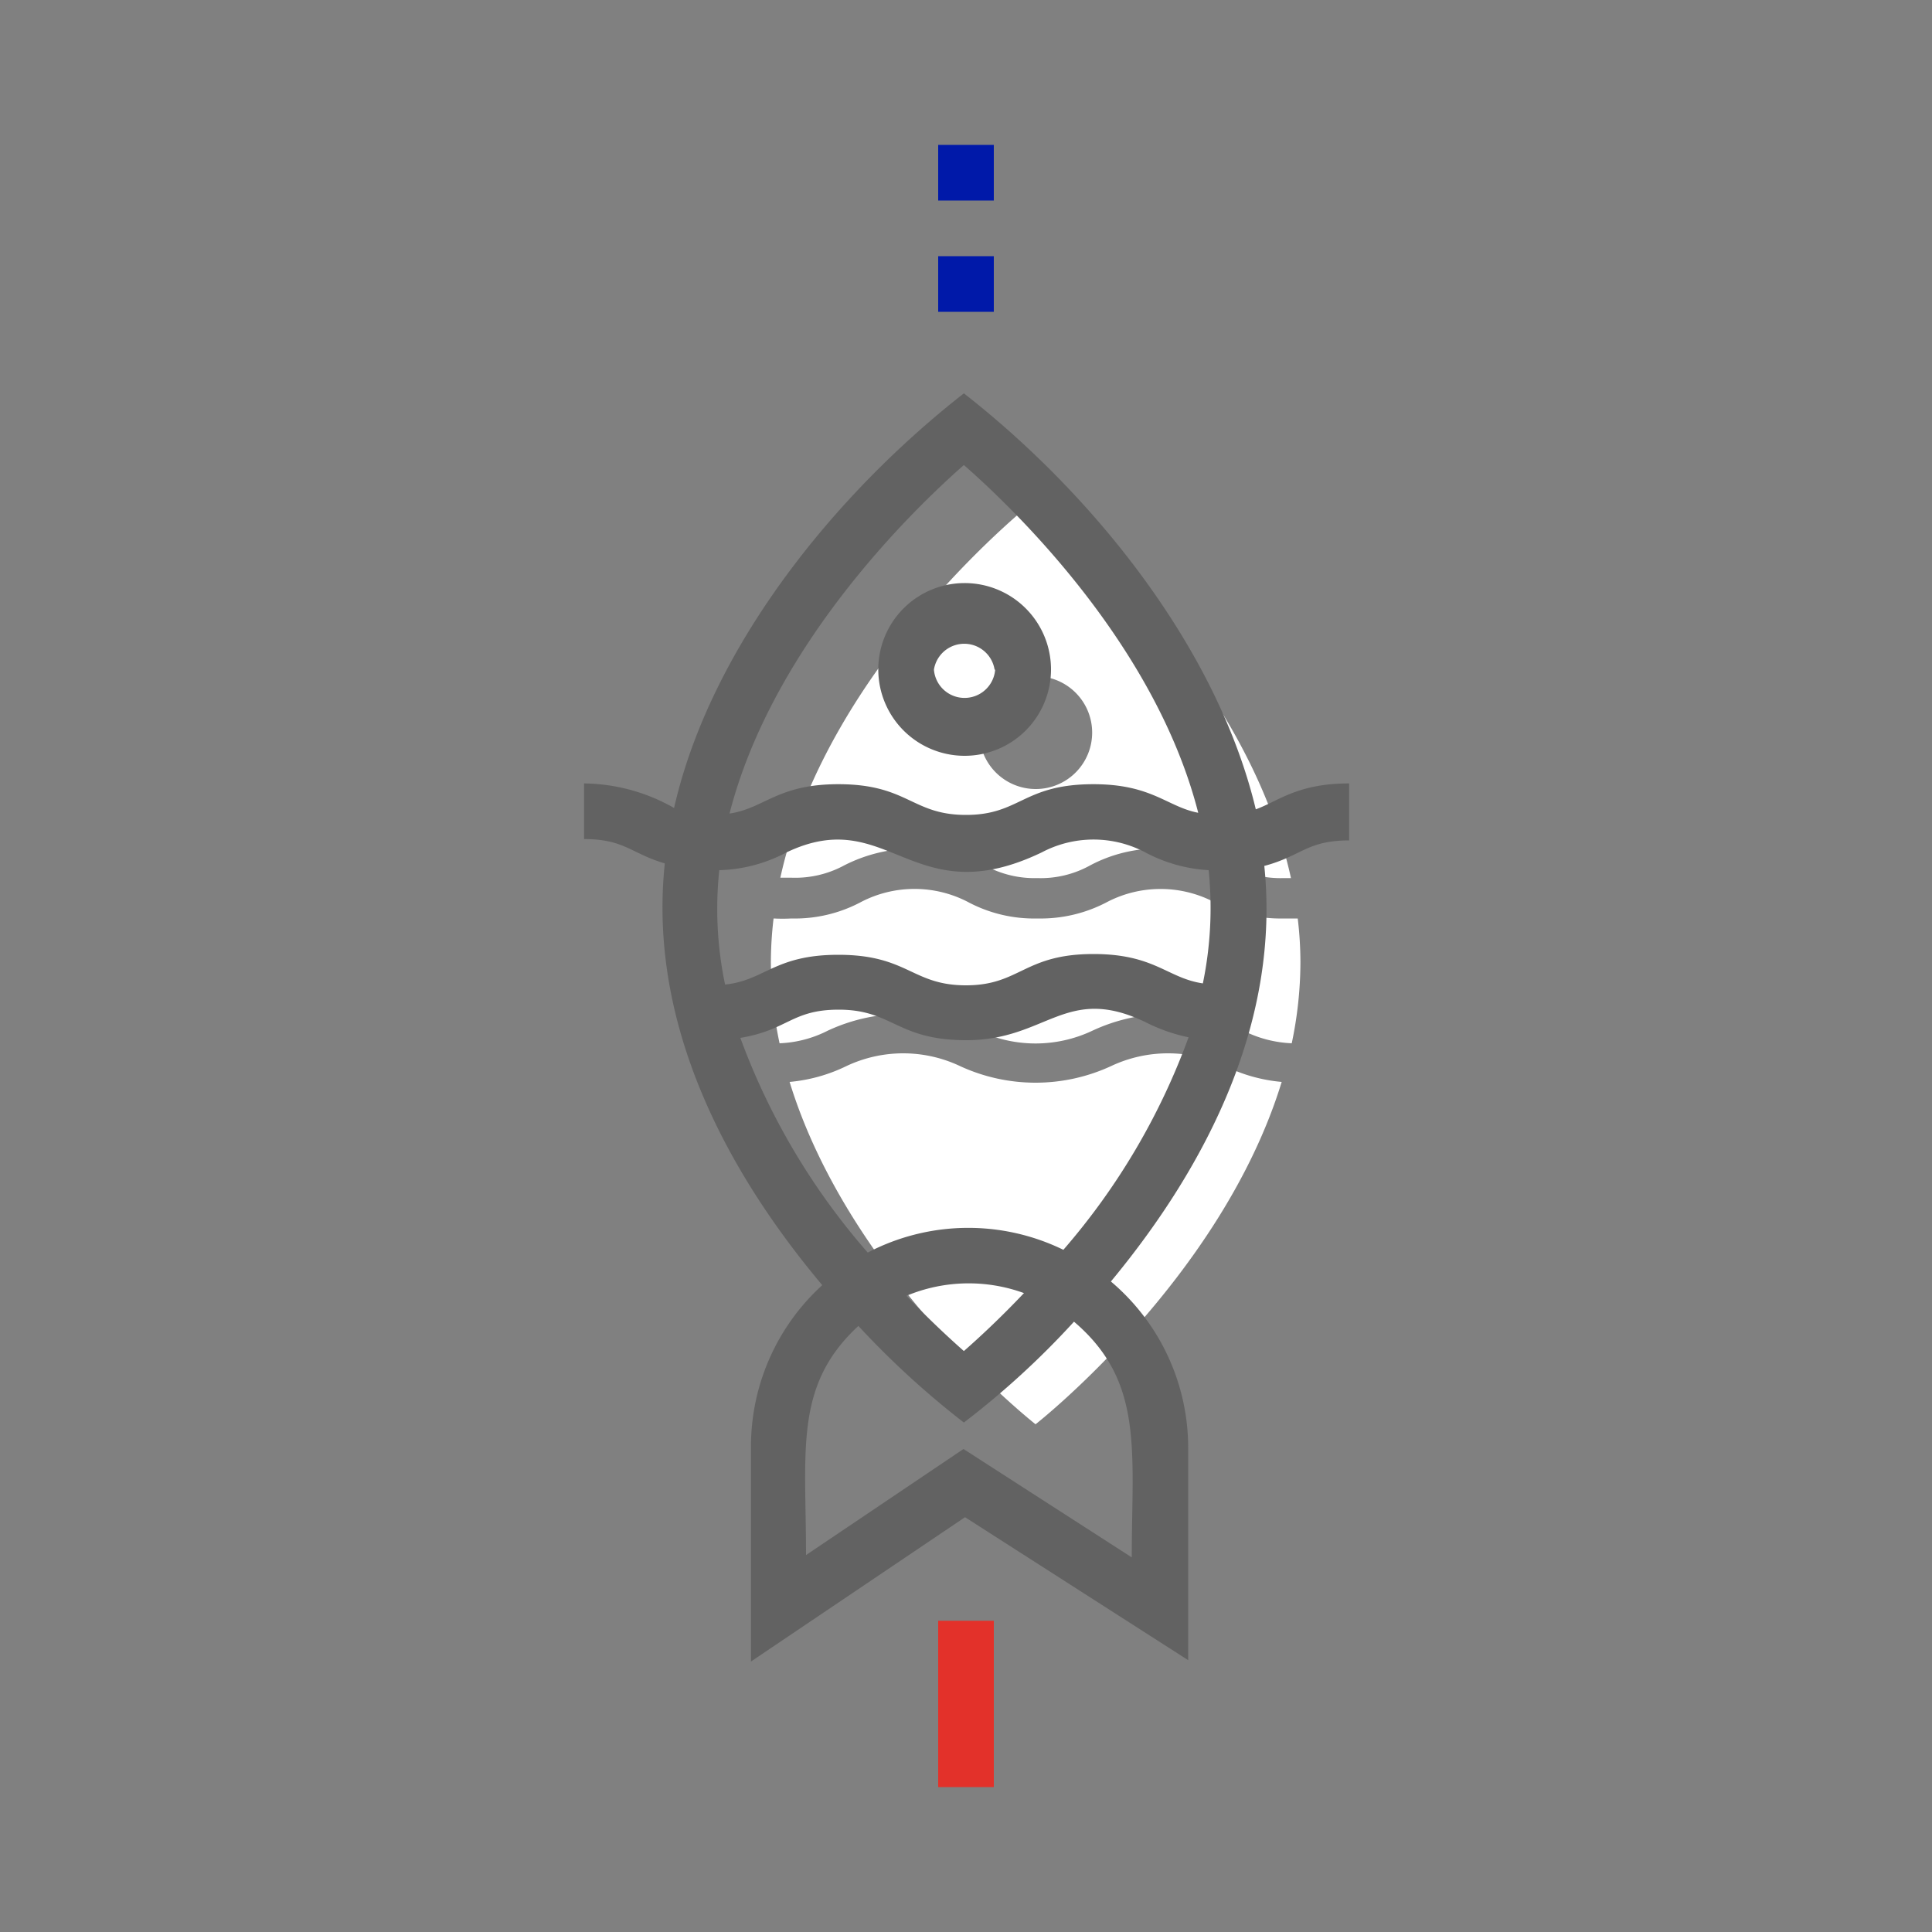
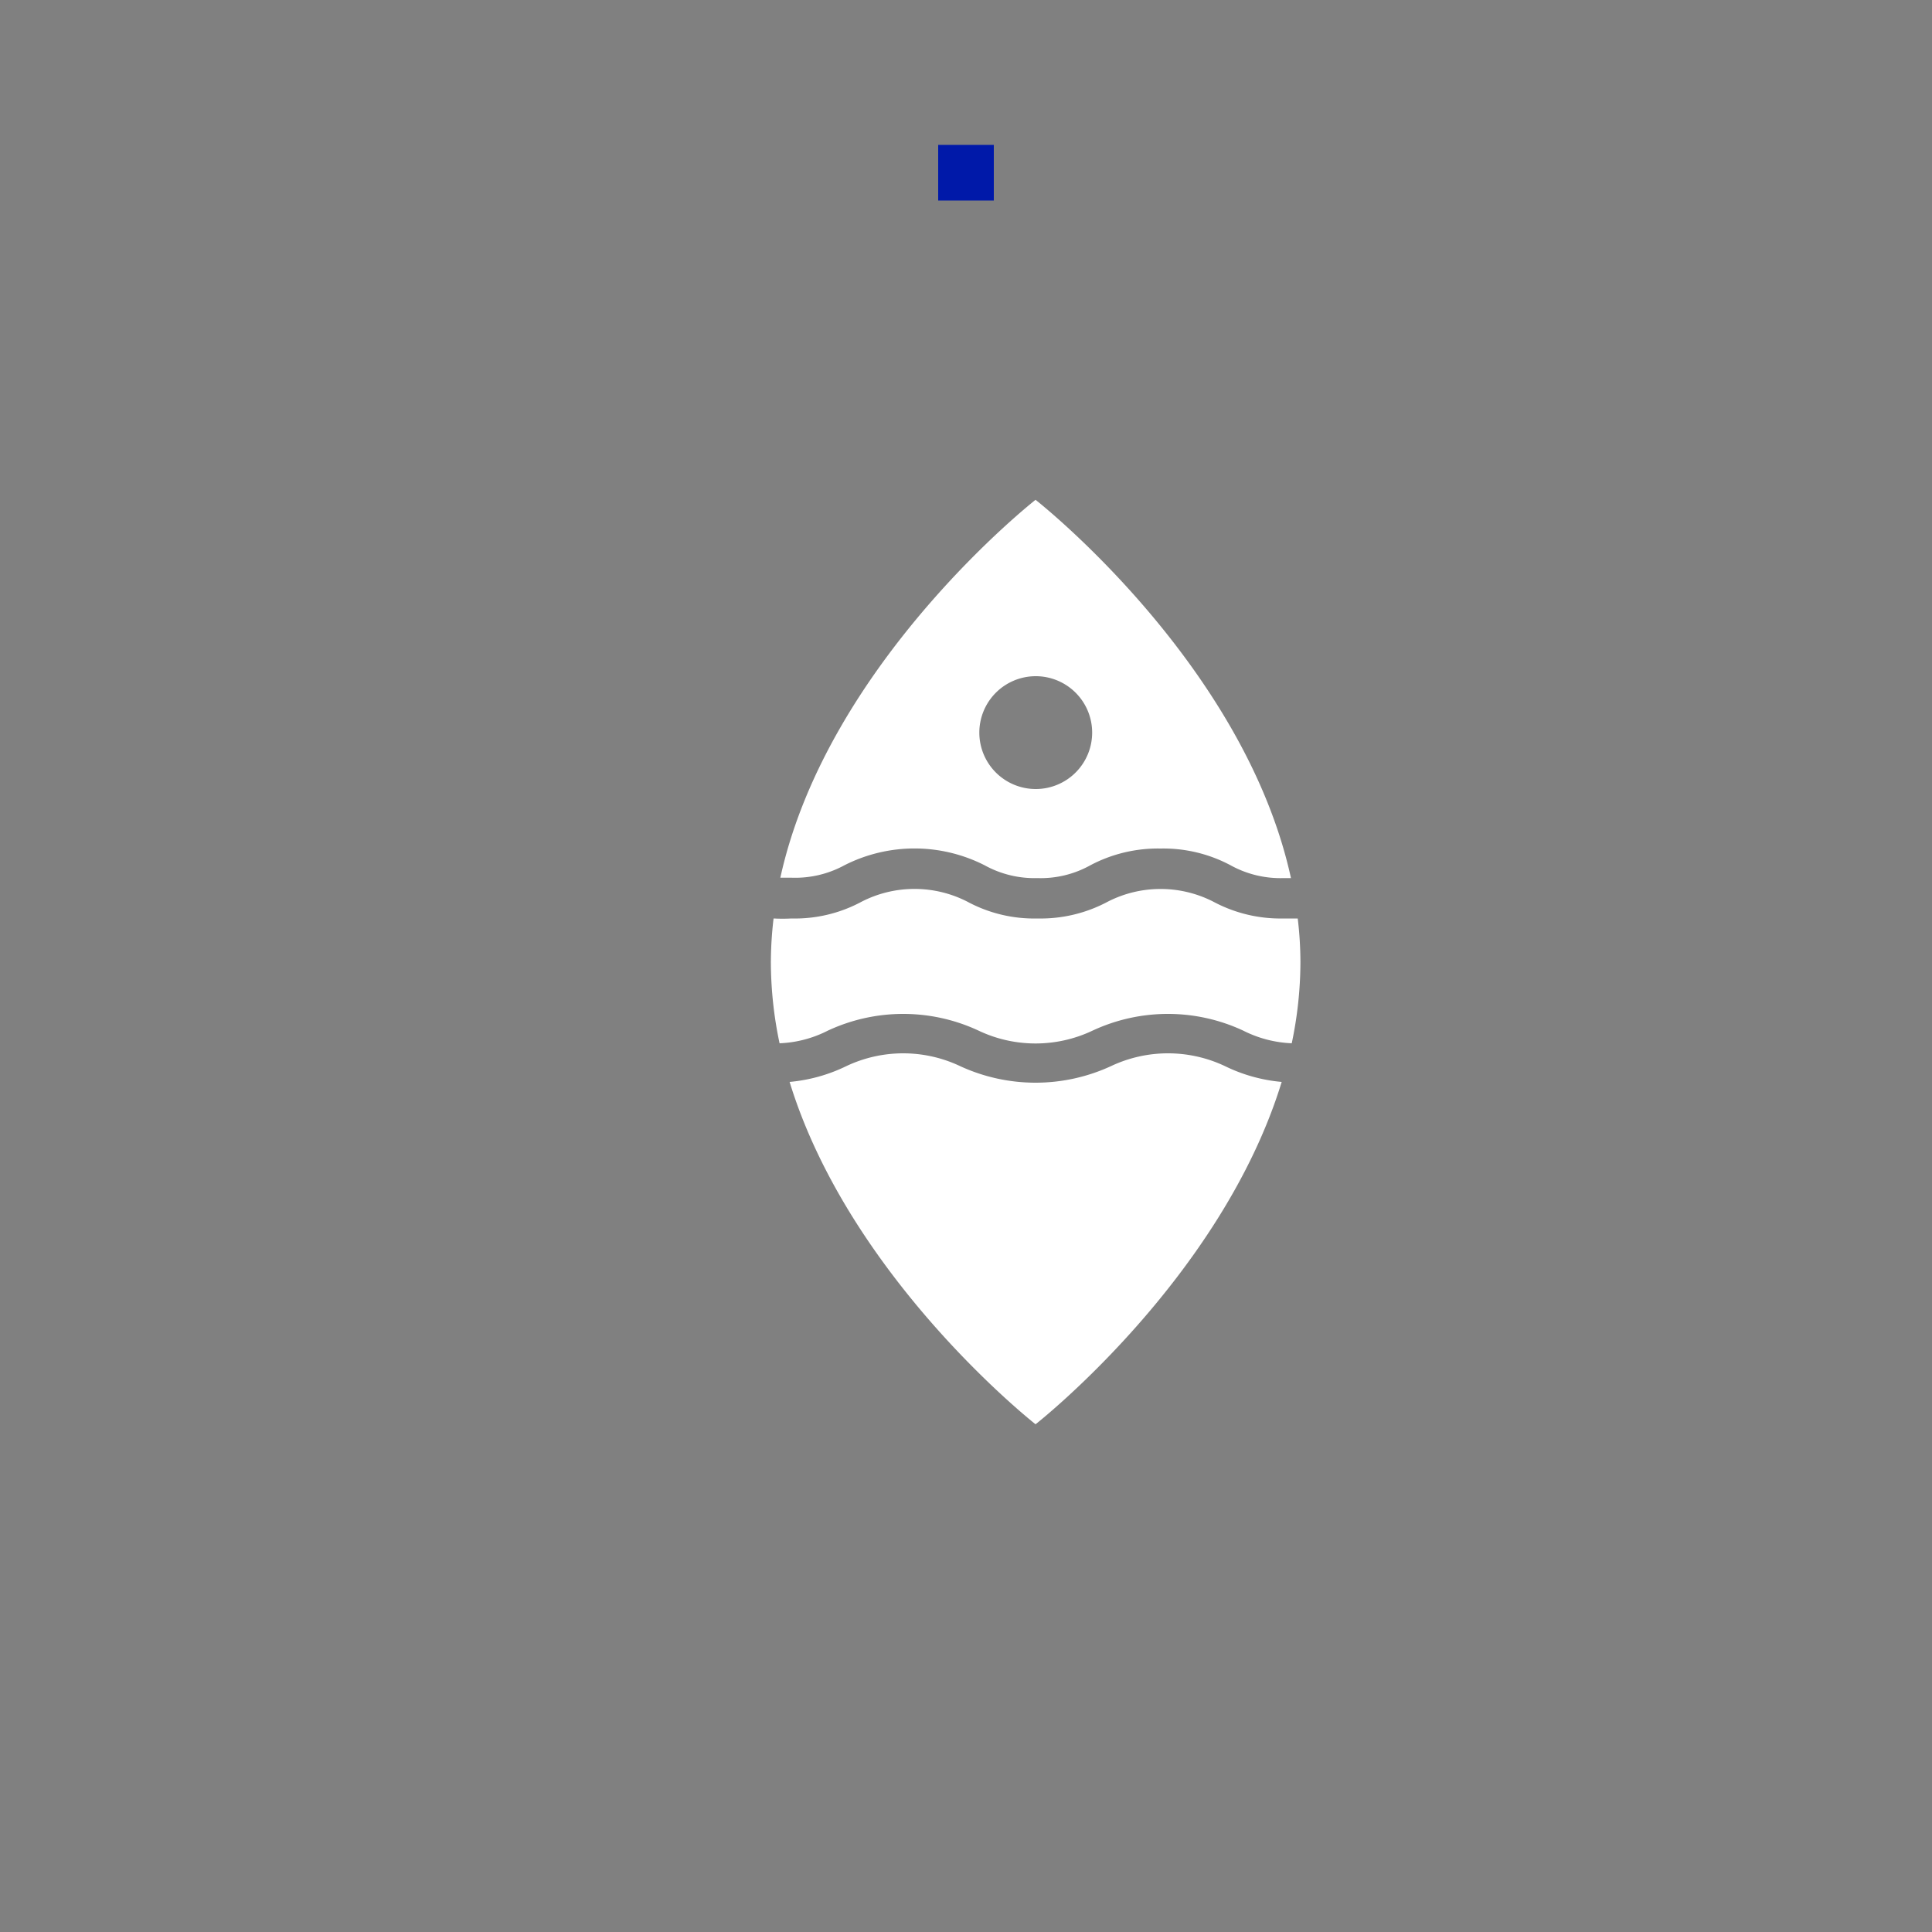
<svg xmlns="http://www.w3.org/2000/svg" id="Layer_1" data-name="Layer 1" viewBox="0 0 100 100">
  <rect x="0" y="0" width="100" height="100" fill="#808080" stroke="none" />
  <defs>
    <style>
      .cls-1 {
        fill: #fff;
      }

      .cls-2 {
        fill: #626262;
      }

      .cls-3 {
        fill: #0019a9;
      }

      .cls-4 {
        fill: #e3312a;
      }
    </style>
  </defs>
  <title>Markets Icons</title>
  <g>
    <path class="cls-1" d="M43.7,44.79a8,8,0,0,1,7.27,0,5.33,5.33,0,0,0,2.73.66,5.27,5.27,0,0,0,2.73-.66,7.47,7.47,0,0,1,3.64-.87,7.39,7.39,0,0,1,3.63.87,5.34,5.34,0,0,0,2.74.66h.38C64.39,34.31,53.6,25.87,53.6,25.87S42.83,34.3,40.39,45.43l.58,0A5.33,5.33,0,0,0,43.7,44.79ZM53.6,35a2.92,2.92,0,1,1-2.91,2.92A2.92,2.92,0,0,1,53.6,35ZM67.31,49.79A20.47,20.47,0,0,1,66.86,54a6.1,6.1,0,0,1-2.5-.65,9.22,9.22,0,0,0-7.82,0,6.88,6.88,0,0,1-5.88,0,9.22,9.22,0,0,0-7.82,0,6,6,0,0,1-2.49.65,20.47,20.47,0,0,1-.45-4.16,19.59,19.59,0,0,1,.14-2.3,8.85,8.85,0,0,0,.93,0,7.28,7.28,0,0,0,3.63-.87,6,6,0,0,1,5.47,0,7.28,7.28,0,0,0,3.63.87,7.36,7.36,0,0,0,3.64-.87,6,6,0,0,1,5.46,0,7.36,7.36,0,0,0,3.64.87c.26,0,.5,0,.73,0A19.12,19.12,0,0,1,67.31,49.79ZM63.4,55.18a8.34,8.34,0,0,0,2.94.82C63.21,66.2,53.6,73.72,53.6,73.72S44,66.2,40.87,56a8.41,8.41,0,0,0,2.94-.82,6.88,6.88,0,0,1,5.88,0,9.32,9.32,0,0,0,7.82,0,6.9,6.9,0,0,1,5.89,0Z" />
-     <path class="cls-2" d="M65,41.89C63,33.55,56.6,25.6,49.89,20.36c-6.69,5.23-13.11,13.15-15,21.46a9.61,9.61,0,0,0-4.66-1.27v2.88c2.09,0,2.44.75,4.18,1.26-.85,8.06,2.92,15.6,8.15,21.83a11.29,11.29,0,0,0-3.69,8.34V86l11.08-7.47,11.55,7.4v-11a11.27,11.27,0,0,0-4-8.6c5.07-6.12,8.76-13.55,7.94-21.51,1.92-.51,2.21-1.32,4.39-1.32V40.55C67.14,40.55,66.15,41.48,65,41.89ZM49.89,24.07c2.56,2.24,9.9,9.27,12.13,18-1.61-.31-2.39-1.48-5.42-1.48-3.65,0-3.79,1.59-6.6,1.59s-3-1.59-6.61-1.59c-3.15,0-3.82,1.25-5.63,1.52C40,33.37,47.33,26.32,49.89,24.07ZM62.26,50.9c-1.84-.27-2.49-1.52-5.66-1.52C53,49.38,52.8,51,50,51s-3-1.58-6.61-1.58c-3.3,0-3.81,1.33-5.86,1.54a19.07,19.07,0,0,1-.3-5.92,7.86,7.86,0,0,0,3.48-.92c5.29-2.53,6.5,3.22,13.21,0a5.73,5.73,0,0,1,5.36,0,7.93,7.93,0,0,0,3.28.92A19.27,19.27,0,0,1,62.26,50.9ZM58.58,80.61,49.87,75l-8.15,5.49c0-5.45-.62-8.78,2.71-11.86a44.71,44.71,0,0,0,5.46,5,43.2,43.2,0,0,0,5.7-5.22C59.23,71.51,58.58,75.11,58.58,80.61ZM46.92,67.07A8.37,8.37,0,0,1,53,66.93c-1.27,1.34-2.38,2.36-3.11,3C49.19,69.31,48.13,68.34,46.92,67.07Zm-2-2.23a35.41,35.41,0,0,1-6.6-11.12c2.45-.4,2.66-1.46,5.09-1.46,2.81,0,3,1.58,6.61,1.58,4.18,0,5.14-2.92,9.28-.93a8.8,8.8,0,0,0,2.22.78,35.09,35.09,0,0,1-6.48,11A11.23,11.23,0,0,0,44.9,64.84Zm5-25.72a4.47,4.47,0,1,0-4.46-4.46A4.47,4.47,0,0,0,49.89,39.12Zm1.59-4.46a1.59,1.59,0,0,1-3.17,0A1.59,1.59,0,0,1,51.48,34.66Z" />
-     <rect class="cls-3" x="48.56" y="13.26" width="2.88" height="2.88" />
    <rect class="cls-3" x="48.56" y="7.5" width="2.88" height="2.88" />
-     <rect class="cls-4" x="48.56" y="83.89" width="2.88" height="8.61" />
  </g>
</svg>